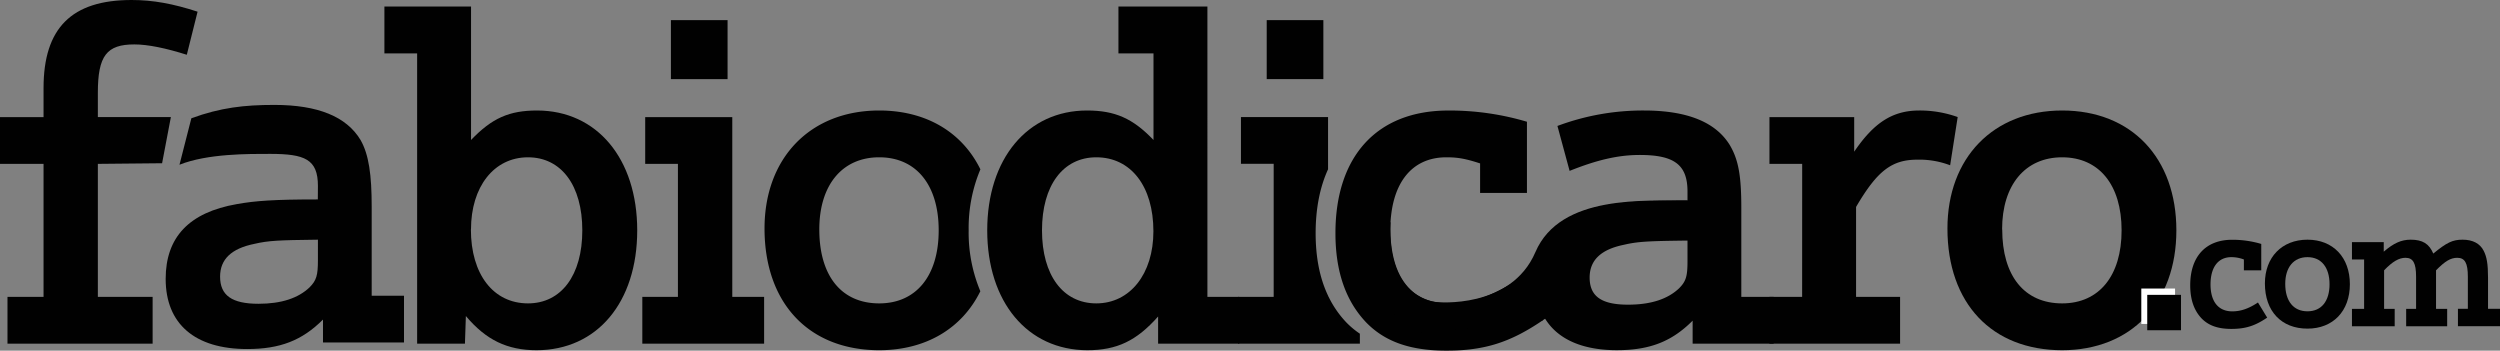
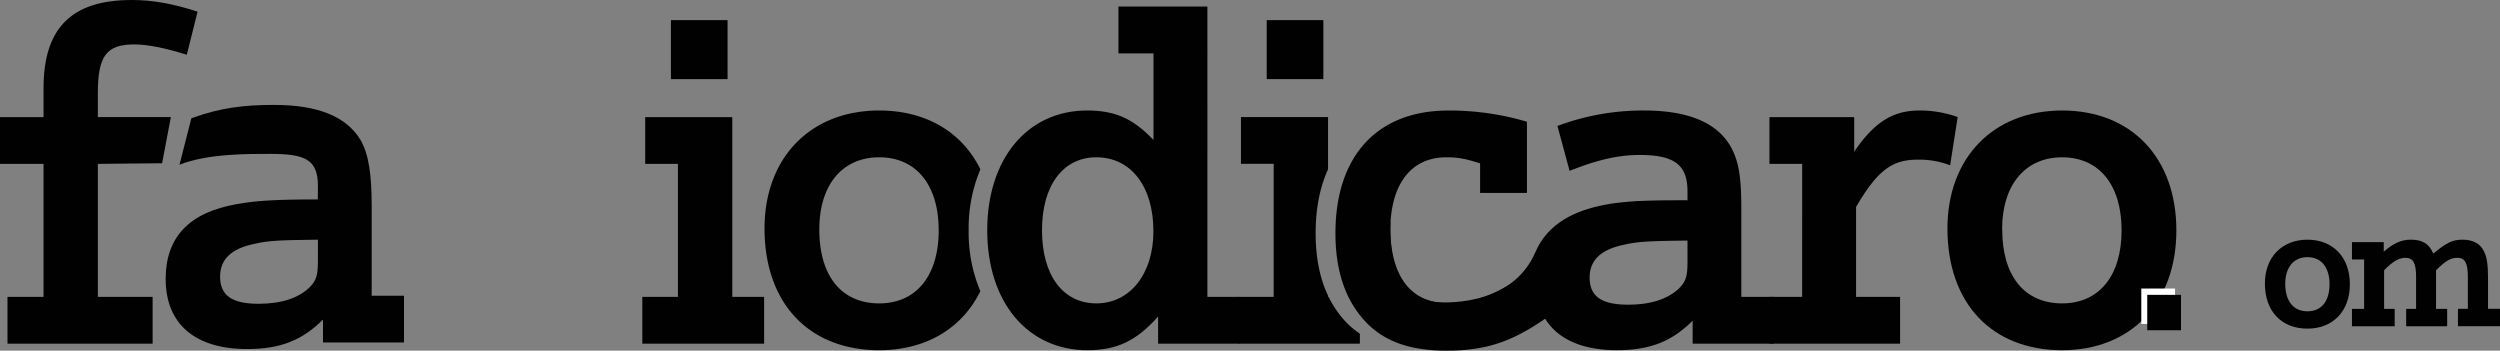
<svg xmlns="http://www.w3.org/2000/svg" viewBox="0 0 1069.44 150.01">
  <rect x="0" y="0" width="1069.44" height="150.01" fill="#808080" stroke="none" />
  <defs>
    <style>.cls-1{fill:#010101;}.cls-2{fill:#fff;}</style>
  </defs>
  <g id="Layer_2" data-name="Layer 2">
    <g id="Layer_1-2" data-name="Layer 1">
      <path class="cls-1" d="M18.63,70.1H0v-20H18.63V37.65C18.63,12,30.64,0,56.28,0,65.49,0,74.1,1.6,84.52,5L79.91,23.43C71.1,20.63,63.29,19,57.48,19c-11.82,0-15.62,4.8-15.62,20.63V50.07H73.1L69.34,69.83l-27.48.27V127H65.29v20H3.2V127H18.63Z" />
-       <path class="cls-1" d="M178.44,22.83h-14V2.8h37.06V59.88c9-9.41,16.42-12.61,28.24-12.61,25.63,0,42.85,20.63,42.85,51.27,0,30.84-17.22,51.27-43.06,51.27-12.61,0-21.63-4.4-30.24-14.62l-.4,11.82H178.44Zm23,75.31c0,19.23,9.61,31.64,24.43,31.64,14.22,0,23.23-12,23.23-31.24s-9-31.25-23.23-31.25C211.29,67.29,201.48,79.91,201.48,98.14Z" />
      <path class="cls-1" d="M290,70.1H276v-20h37.25V127h13.62v20H274.77V127H290ZM287,8.61h24.24V33.85H287Z" />
      <path class="cls-1" d="M419.39,72.44c-7.74-15.79-23.09-25.17-43.28-25.17-29.44,0-49.06,20.23-49.06,50.47,0,32,19,52.07,49.06,52.07,20.07,0,35.48-9.41,43.26-25.23a64.8,64.8,0,0,1-5-26A64.85,64.85,0,0,1,419.39,72.44Zm-43.28,57.34c-16.22,0-25.63-11.82-25.63-31.64,0-19,9.81-30.85,25.63-30.85s25.44,11.82,25.44,31.25S391.94,129.78,376.11,129.78Z" />
-       <path class="cls-1" d="M568.36,127c-.08-.17-.17-.34-.25-.52V127Z" />
      <rect class="cls-1" x="541.87" y="8.61" width="24.23" height="25.23" />
      <path class="cls-1" d="M568.36,127h-.25v-.52c-3.54-7.45-5.31-16.32-5.31-26.72,0-10.57,1.83-19.74,5.31-27.33V50.07H530.85v20h14V127H529.65v20h52.07v-4.25A36.33,36.33,0,0,1,576,138,43.53,43.53,0,0,1,568.36,127Z" />
      <path class="cls-1" d="M721.87,81.91c0-11.41-5.61-15.62-20.43-15.62-9,0-18,2-30,6.81l-5.21-19.22a104.11,104.11,0,0,1,37-6.61c18.63,0,30.85,5,36.86,15,3.6,6.21,4.8,13,4.8,26.64V127h13.82v20H724.07v-9.82c-9,9-18.42,12.62-32.44,12.62-22.43,0-34.85-10.82-34.85-30,0-17.83,10-28.44,30.44-32,7.81-1.4,15.82-2,34.65-2Zm0,21c-17,.2-21.23.41-27.24,1.81-9.81,2-14.62,6.61-14.62,14,0,8,5,11.61,16.42,11.61,9.82,0,17-2.4,21.84-7,3-3,3.6-5.2,3.6-11.61Z" />
      <path class="cls-1" d="M770.93,70.1h-14v-20h36.25V64.89c8.42-12.42,16.43-17.62,27.84-17.62a48,48,0,0,1,16.43,2.8L834.22,70.7a36.93,36.93,0,0,0-14-2.4c-11,0-17.22,4.8-26.24,20.23V127h18.83v20H756.91V127h14Z" />
      <path class="cls-1" d="M931,98.54c0,31-19.42,51.27-48.86,51.27-30.05,0-49.07-20-49.07-52.07,0-30.24,19.63-50.47,49.07-50.47C911.73,47.27,931,67.5,931,98.54Zm-74.5-.4c0,19.82,9.41,31.64,25.64,31.64,15.82,0,25.43-11.82,25.43-31.24s-9.61-31.25-25.43-31.25S856.45,79.11,856.45,98.14Z" />
      <path class="cls-1" d="M495.41,135.39c-9.22,10.41-17.63,14.42-30.25,14.42-25.63,0-42.85-20.63-42.85-51.27S439.53,47.27,465,47.27c12,0,19.63,3.4,28.44,12.61V22.83h-15V2.8h38.06V127h13.62v20H495.41ZM445.74,98.54c0,19.22,9,31.24,23.23,31.24,14.42,0,24.43-12.61,24.43-30.84,0-19.23-9.61-31.65-24.43-31.65C454.75,67.29,445.74,79.31,445.74,98.54Z" />
      <path class="cls-1" d="M633.15,82.52V69.9c-6.21-2-9.41-2.61-14.42-2.61-15.22,0-24,11.62-24,31.45,0,20,9,31,25,31,10,0,19-3.2,29.64-10.21L660,137c-13.82,9.41-24.84,13-41.26,13-15.42,0-26.24-3.81-34.25-12-8.81-9.21-13.22-21.83-13.22-38.25,0-33,17.83-52.47,48.27-52.47a116,116,0,0,1,33.65,4.8V82.52Z" />
      <path class="cls-1" d="M136,79.53c0-11.41-5.6-13.7-20.42-13.7-9,0-26.78-.17-38.8,4.64l5.08-19.88c12.61-4.6,22.7-5.71,35.52-5.71,18.62,0,30.84,5,36.85,15C157.8,66.11,159,74.84,159,88.46v38.05h13.82v20H138.17v-9.81c-9,9-18.43,12.61-32.45,12.61-22.43,0-34.85-10.81-34.85-30,0-17.82,10-28.44,30.45-32,7.81-1.4,15.82-2,34.64-2Zm0,23c-17,.2-21.22.4-27.23,1.8-9.82,2-14.62,6.61-14.62,14,0,8,5,11.62,16.42,11.62,9.81,0,17-2.41,21.83-7,3-3,3.6-5.21,3.6-11.62Z" />
      <path class="cls-1" d="M721.87,85.72c-17.57.37-54.35-2.86-65.06,22.13-10.54,24.62-42.18,21.37-42.18,21.37s-21-.55-19.83-34.33c-11.11,19.33,5.86,48.21,5.86,48.21,1.21-.79,57.13-4.6,59.33-6.11l4.67-3.22s6.91-17.29,10.27-22.78C676.84,107.88,725.34,85.4,721.87,85.72Z" />
-       <path class="cls-1" d="M959.88,115.63V111a15,15,0,0,0-5.35-1c-5.65,0-8.92,4.31-8.92,11.67s3.35,11.52,9.29,11.52c3.72,0,7.06-1.19,11-3.79l3.94,6.47c-5.13,3.49-9.21,4.83-15.31,4.83-5.72,0-9.74-1.42-12.71-4.46-3.27-3.42-4.9-8.1-4.9-14.2,0-12.26,6.61-19.47,17.91-19.47a42.89,42.89,0,0,1,12.48,1.78v11.3Z" />
      <path class="cls-1" d="M1005.22,121.58c0,11.52-7.21,19-18.14,19-11.14,0-18.21-7.43-18.21-19.32,0-11.23,7.29-18.73,18.21-18.73S1005.22,110.05,1005.22,121.58Zm-27.65-.15c0,7.35,3.49,11.74,9.51,11.74s9.44-4.39,9.44-11.59S993,110,987.08,110,977.57,114.37,977.57,121.43Z" />
      <path class="cls-1" d="M1011.31,111h-5.2v-7.43h13.6v4.09c4.24-3.65,7.51-5.13,11.52-5.13,5.06,0,7.88,1.71,9.67,5.94,5.79-4.75,8.25-5.94,12.56-5.94s7.43,1.63,9,4.75c1.34,2.61,1.86,5.73,1.86,11.53v13.3h5.13v7.43h-18v-7.43h4.24V118.38c0-5.87-1.27-8.1-4.54-8.1-2.75,0-5.13,1.34-9.07,5.35v16.5h4.76v7.43H1029.3v-7.43h4.24V118.38c0-5.87-1.27-8.1-4.54-8.1-2.75,0-5.5,1.56-9.14,5.35v16.5h4.53v7.43h-18.28v-7.43h5.2Z" />
      <rect class="cls-2" x="916" y="123.43" width="14.44" height="15.14" />
      <rect class="cls-1" x="918.54" y="126.13" width="14.44" height="15.14" />
    </g>
  </g>
</svg>